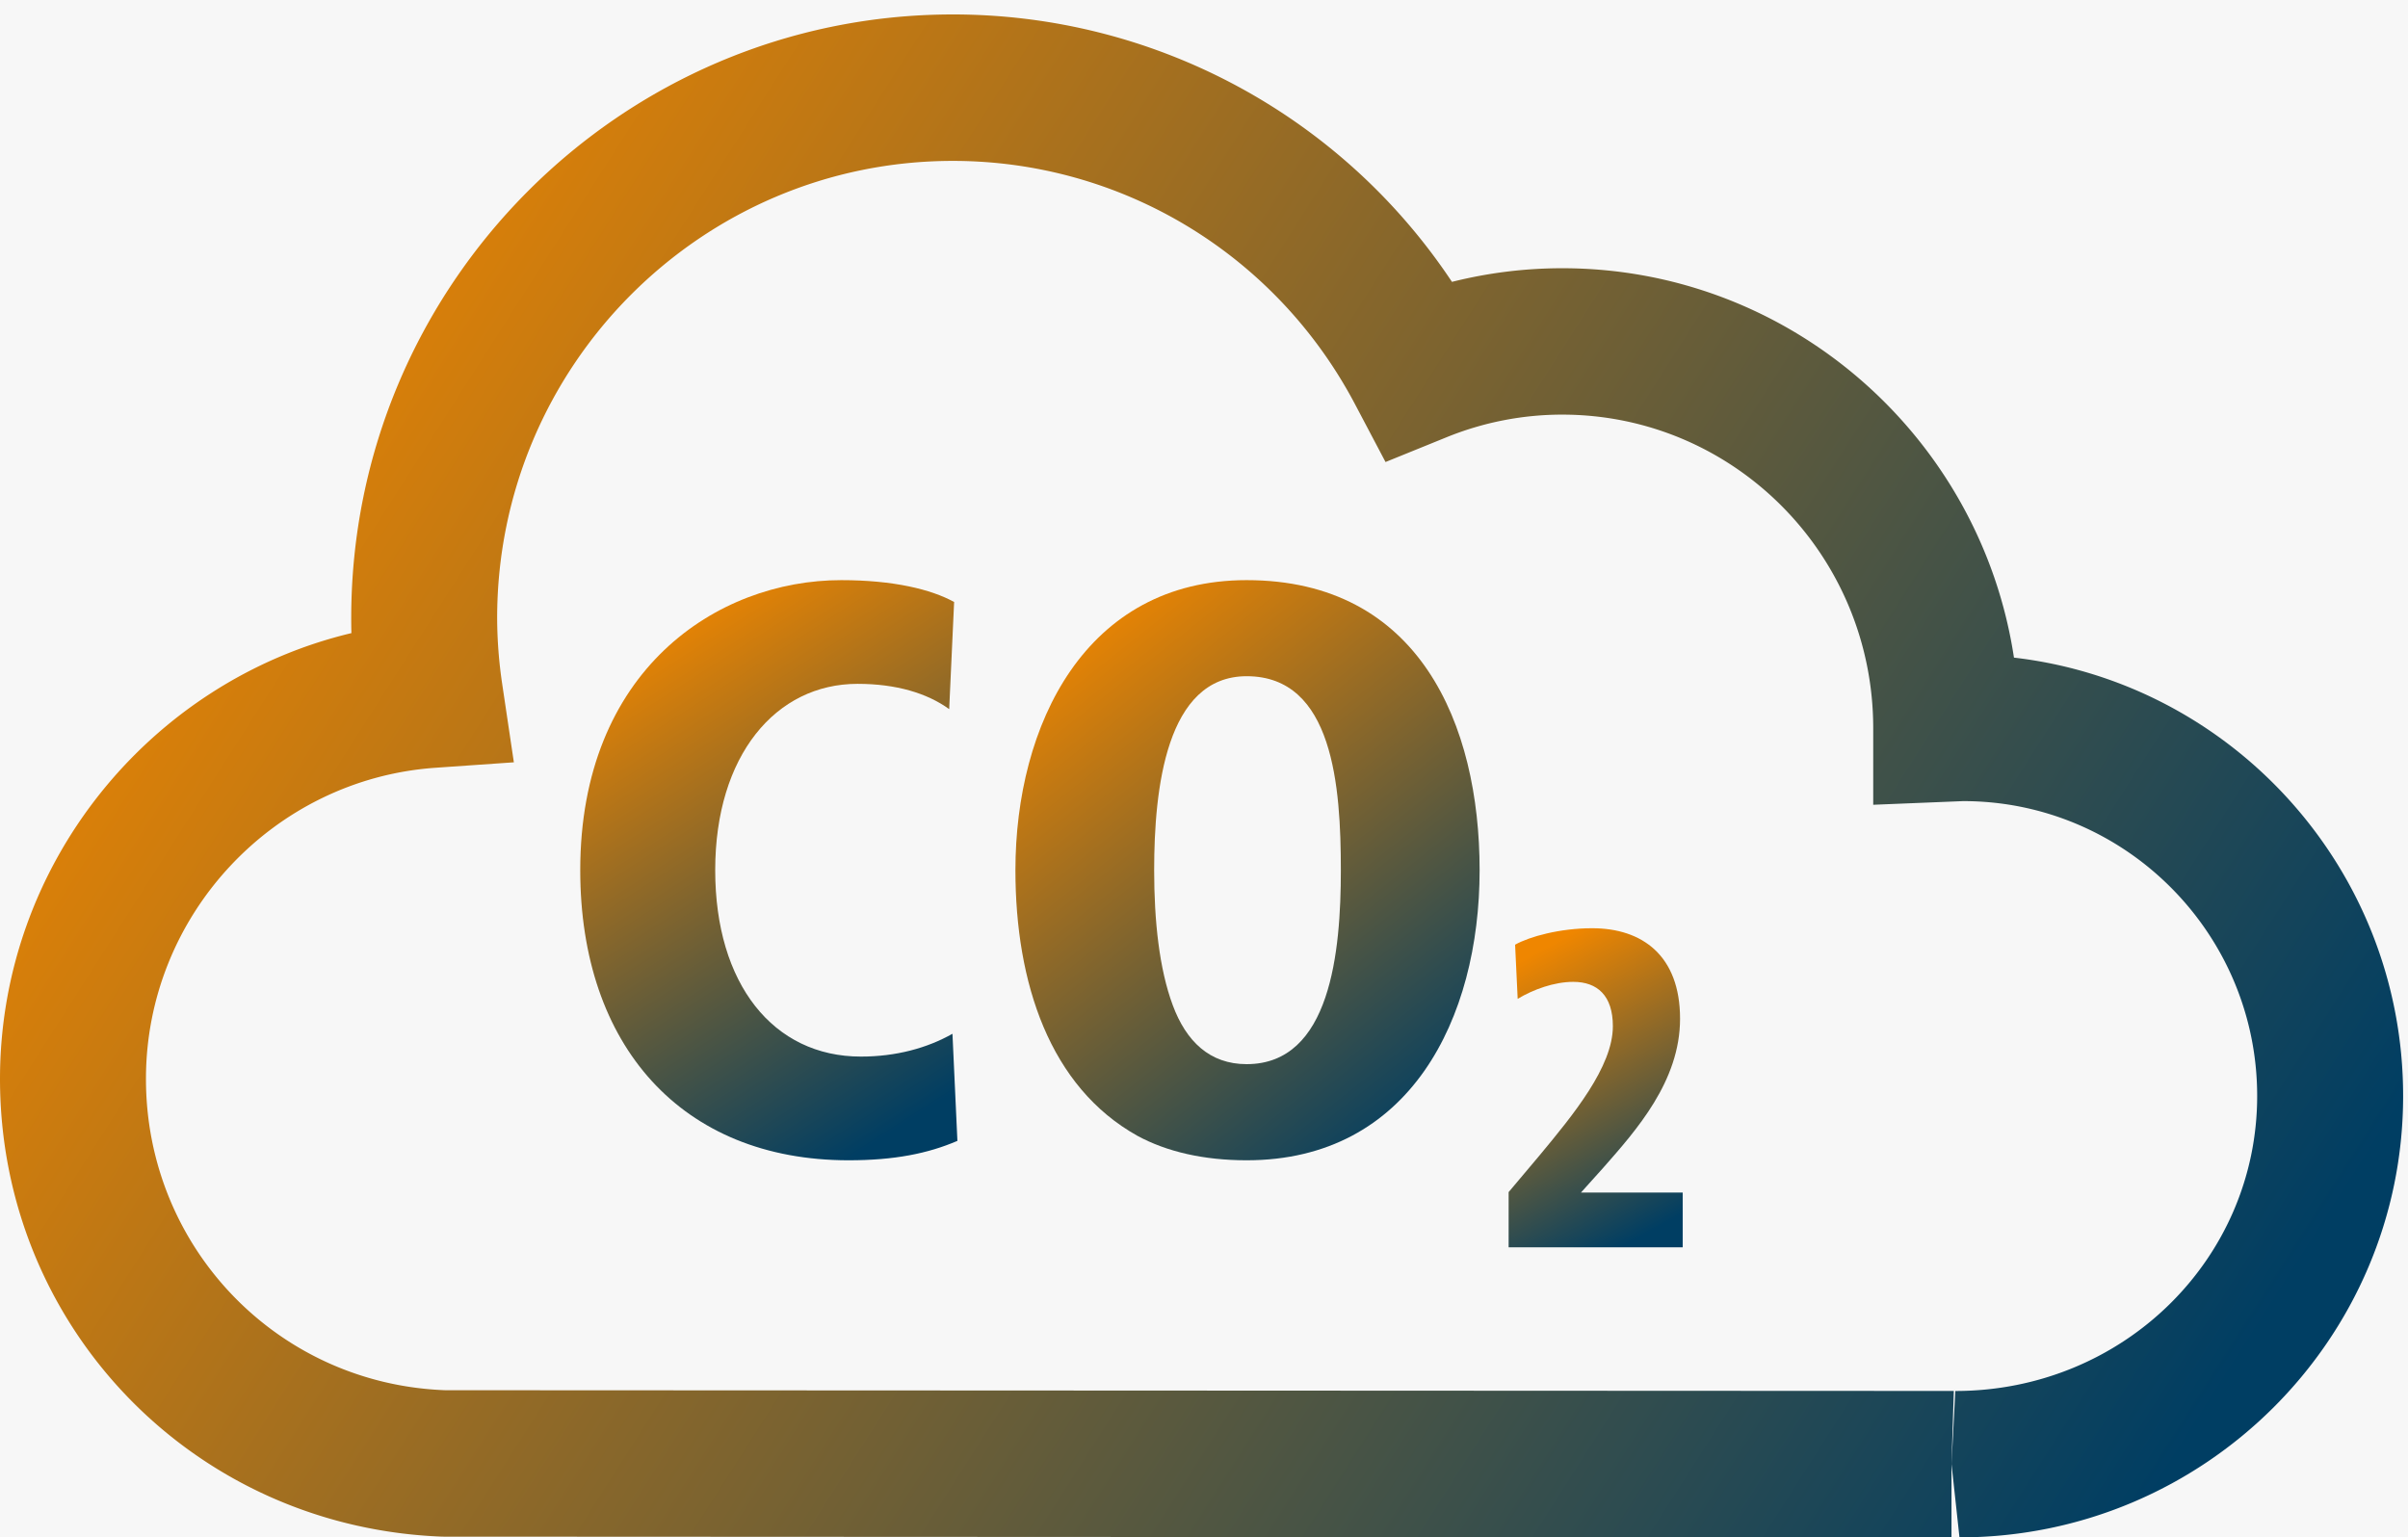
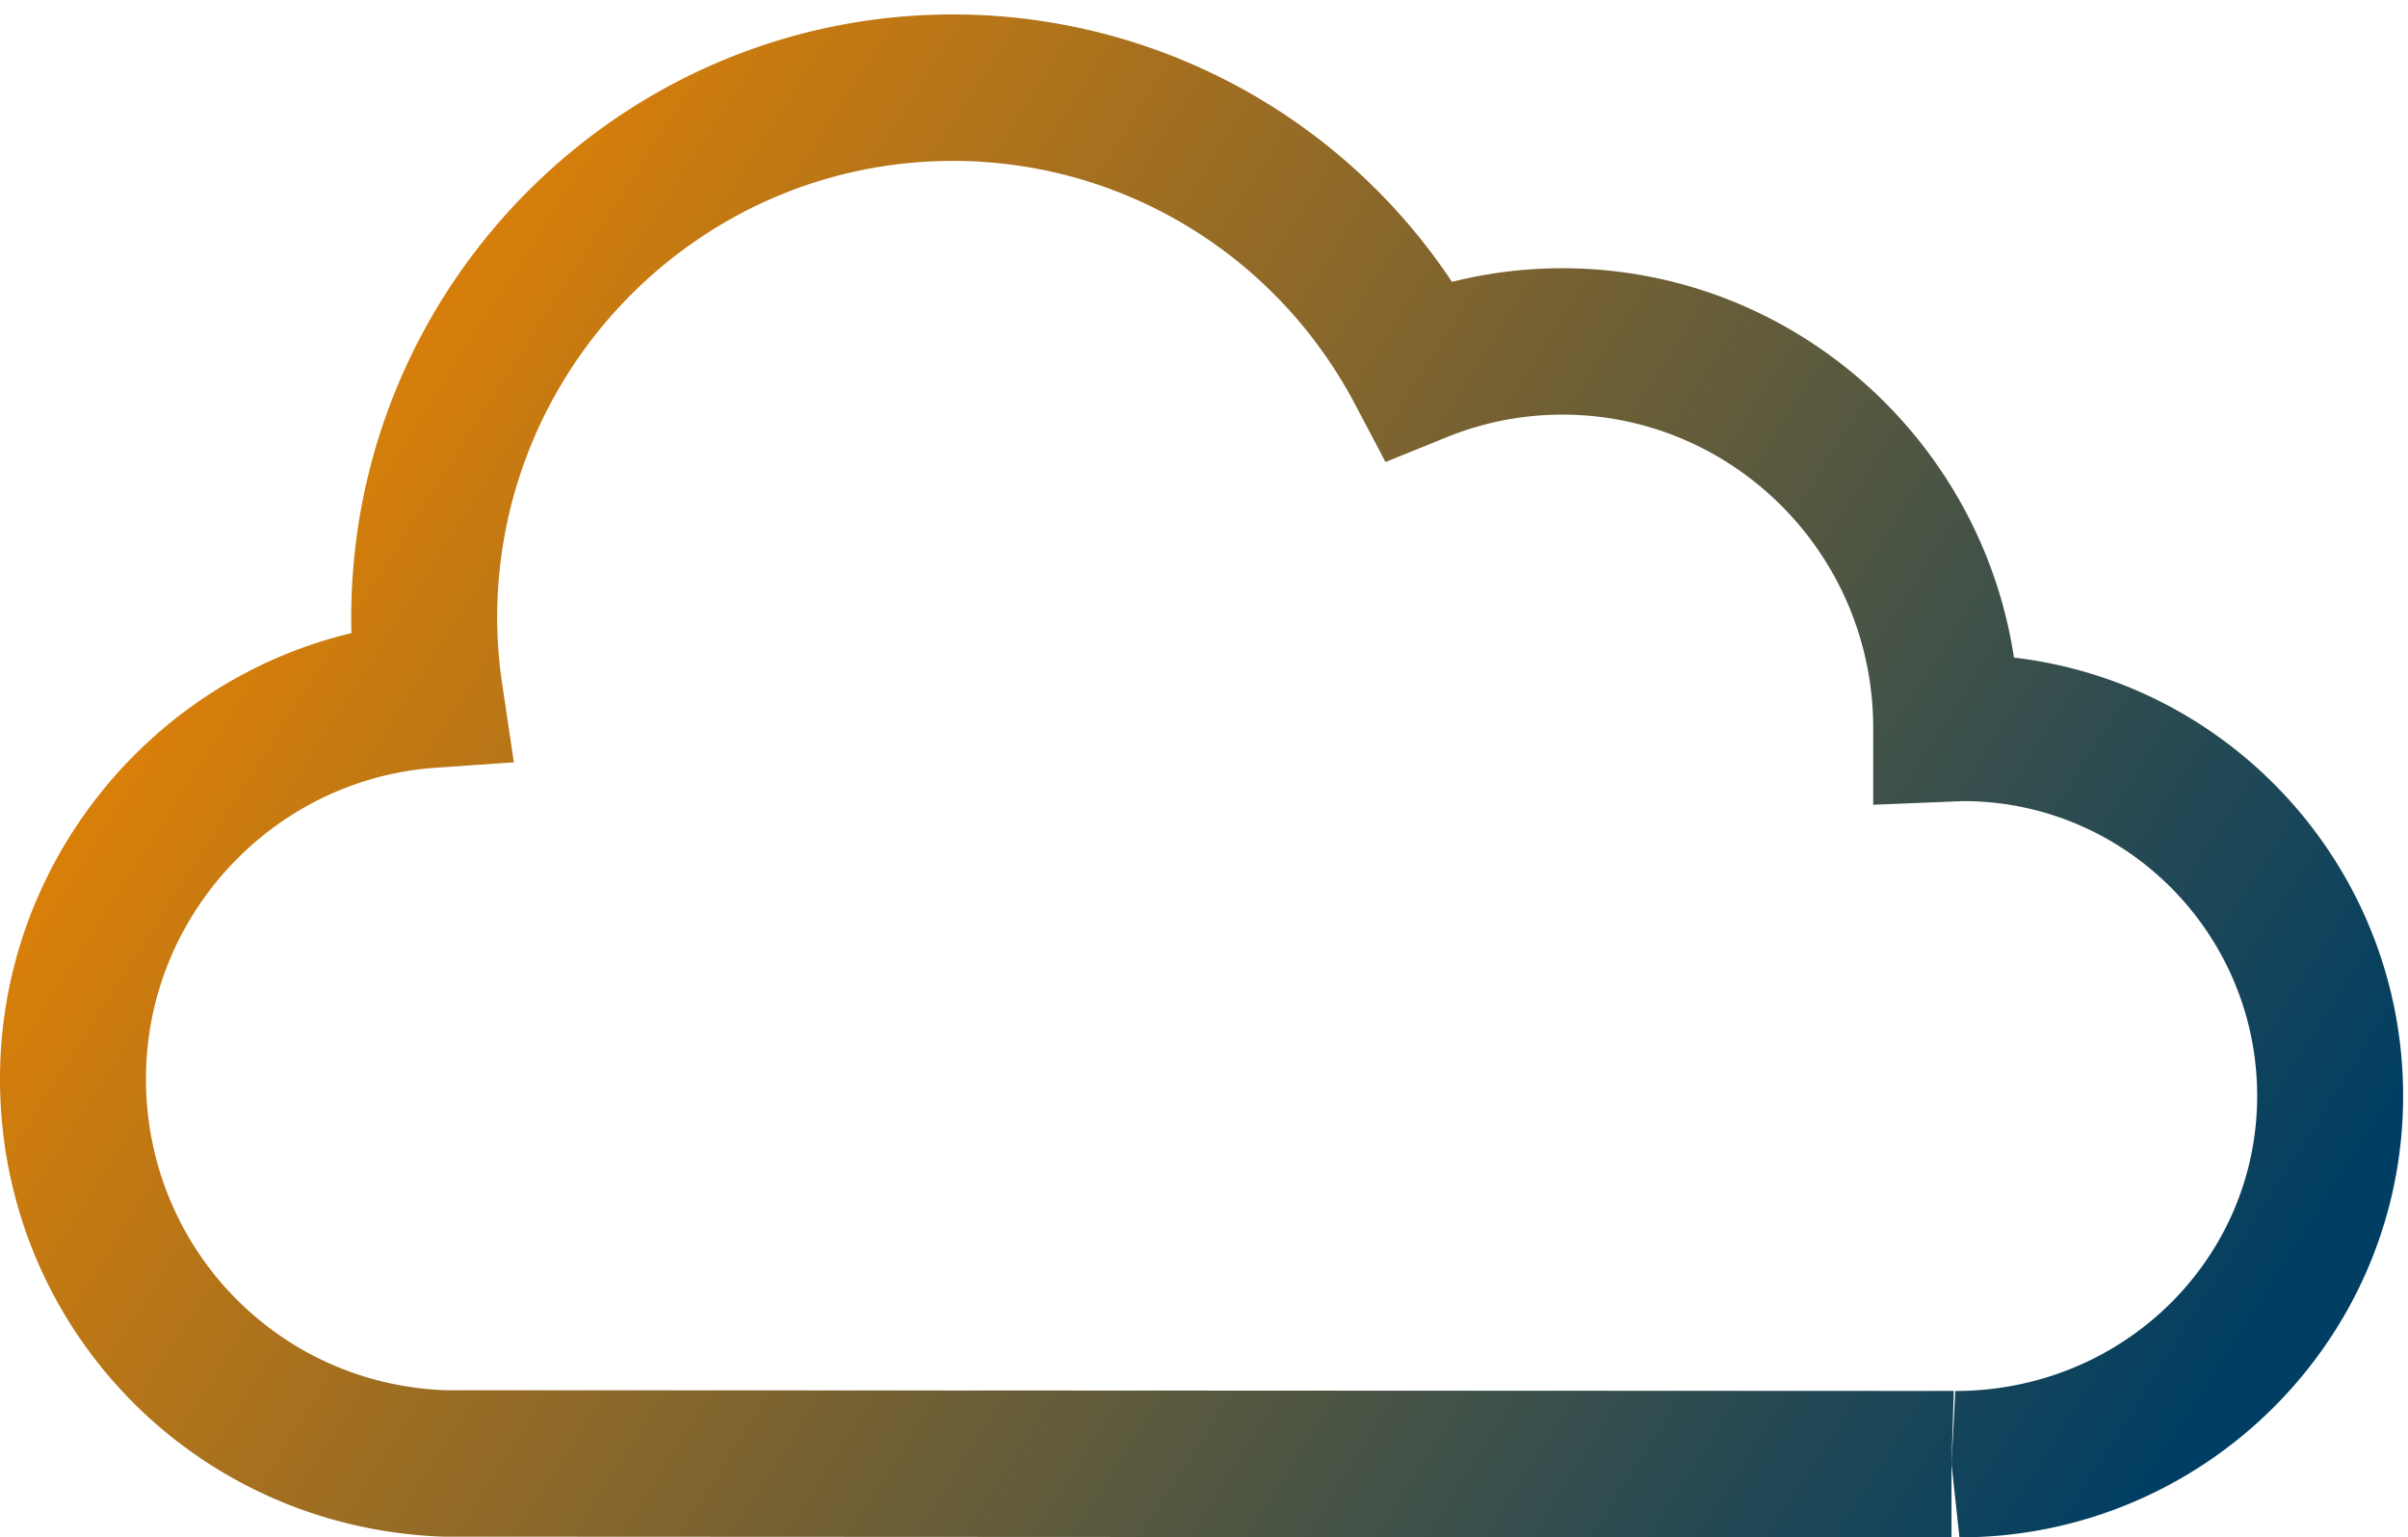
<svg xmlns="http://www.w3.org/2000/svg" width="83" height="53" viewBox="0 0 83 53">
  <defs>
    <linearGradient id="hsw0nhr1aa" x1="29.84%" x2="71.125%" y1="1.548%" y2="100%">
      <stop offset="0%" stop-color="#EF8600" />
      <stop offset="100%" stop-color="#003E63" />
    </linearGradient>
    <linearGradient id="e2h20q4njb" x1="2.284%" x2="100%" y1="30.535%" y2="70.086%">
      <stop offset="0%" stop-color="#EF8600" />
      <stop offset="100%" stop-color="#003E63" />
    </linearGradient>
    <linearGradient id="f6unn2w45c" x1="19.462%" x2="82%" y1="1.548%" y2="100%">
      <stop offset="0%" stop-color="#EF8600" />
      <stop offset="100%" stop-color="#003E63" />
    </linearGradient>
    <linearGradient id="y2a736pugd" x1="35.803%" x2="64.876%" y1="1.548%" y2="100%">
      <stop offset="0%" stop-color="#EF8600" />
      <stop offset="100%" stop-color="#003E63" />
    </linearGradient>
  </defs>
  <g fill="none" fill-rule="evenodd">
    <path fill="#FFF" d="M-304-2362h1430v6878H-304z" />
-     <path fill="#F7F7F7" d="M-304-707h1432v2033H-304z" />
-     <path fill="url(#hsw0nhr1aa)" d="M29.672 36.425c-3.018 0-5.02-2.501-5.02-6.426 0-3.953 2.088-6.424 4.907-6.424 1.327 0 2.396.32 3.158.872l.17-3.694c-.79-.434-2.087-.753-3.891-.753C24.709 20 20 23.11 20 29.999 20 36.047 23.495 40 29.25 40c1.58 0 2.735-.233 3.75-.669l-.17-3.692c-.875.494-1.944.786-3.158.786" />
    <path fill="url(#e2h20q4njb)" d="M69.418 22.671c-1.149-7.589-7.693-13.424-15.57-13.424-1.291 0-2.561.159-3.801.47A20.645 20.645 0 0032.843.498C21.41.5 12.106 9.833 12.106 21.306c0 .171.002.346.007.52C5.15 23.489 0 29.808 0 37.193c0 8.53 6.658 15.461 15.25 15.782L67.265 53v-2.524l.08-2.524-52-.025c-5.785-.215-10.314-4.93-10.314-10.734 0-5.618 4.378-10.327 9.967-10.724l2.714-.189-.402-2.7a15.701 15.701 0 01-.174-2.274c0-8.69 7.047-15.759 15.707-15.759 5.813 0 11.122 3.208 13.854 8.372l1.06 2.009 2.104-.854a10.568 10.568 0 013.986-.78c5.91 0 10.72 4.826 10.72 10.813v2.637l3.1-.126c5.587 0 10.134 4.56 10.134 10.166 0 5.605-4.605 10.168-10.405 10.17l-.13 2.522L67.54 53c8.43 0 15.292-6.827 15.292-15.216 0-7.796-5.873-14.24-13.414-15.113" />
-     <path fill="url(#f6unn2w45c)" d="M42.97 36.686c-1.272 0-2.086-.786-2.548-2.035-.465-1.25-.64-2.906-.64-4.652 0-2.793.407-6.687 3.189-6.687 2.986 0 3.246 3.808 3.246 6.687 0 2.79-.346 6.687-3.246 6.687m0-16.686C37.405 20 35 25 35 29.999c0 3.897 1.187 7.472 4.204 9.157 1.013.55 2.289.844 3.767.844C48.595 40 51 35.115 51 29.999 51 24.969 48.916 20 42.97 20" />
-     <path fill="url(#y2a736pugd)" d="M55.251 40.27c1.143-1.3 2.658-2.99 2.658-5.15 0-2.178-1.305-3.12-3.028-3.12-1.115 0-2.169.29-2.658.568l.089 1.867c.535-.324 1.261-.586 1.915-.586.831 0 1.366.474 1.366 1.53 0 1.396-1.366 3.054-2.525 4.45L52 41.097V43h6v-1.887h-3.507l.758-.843z" />
  </g>
</svg>